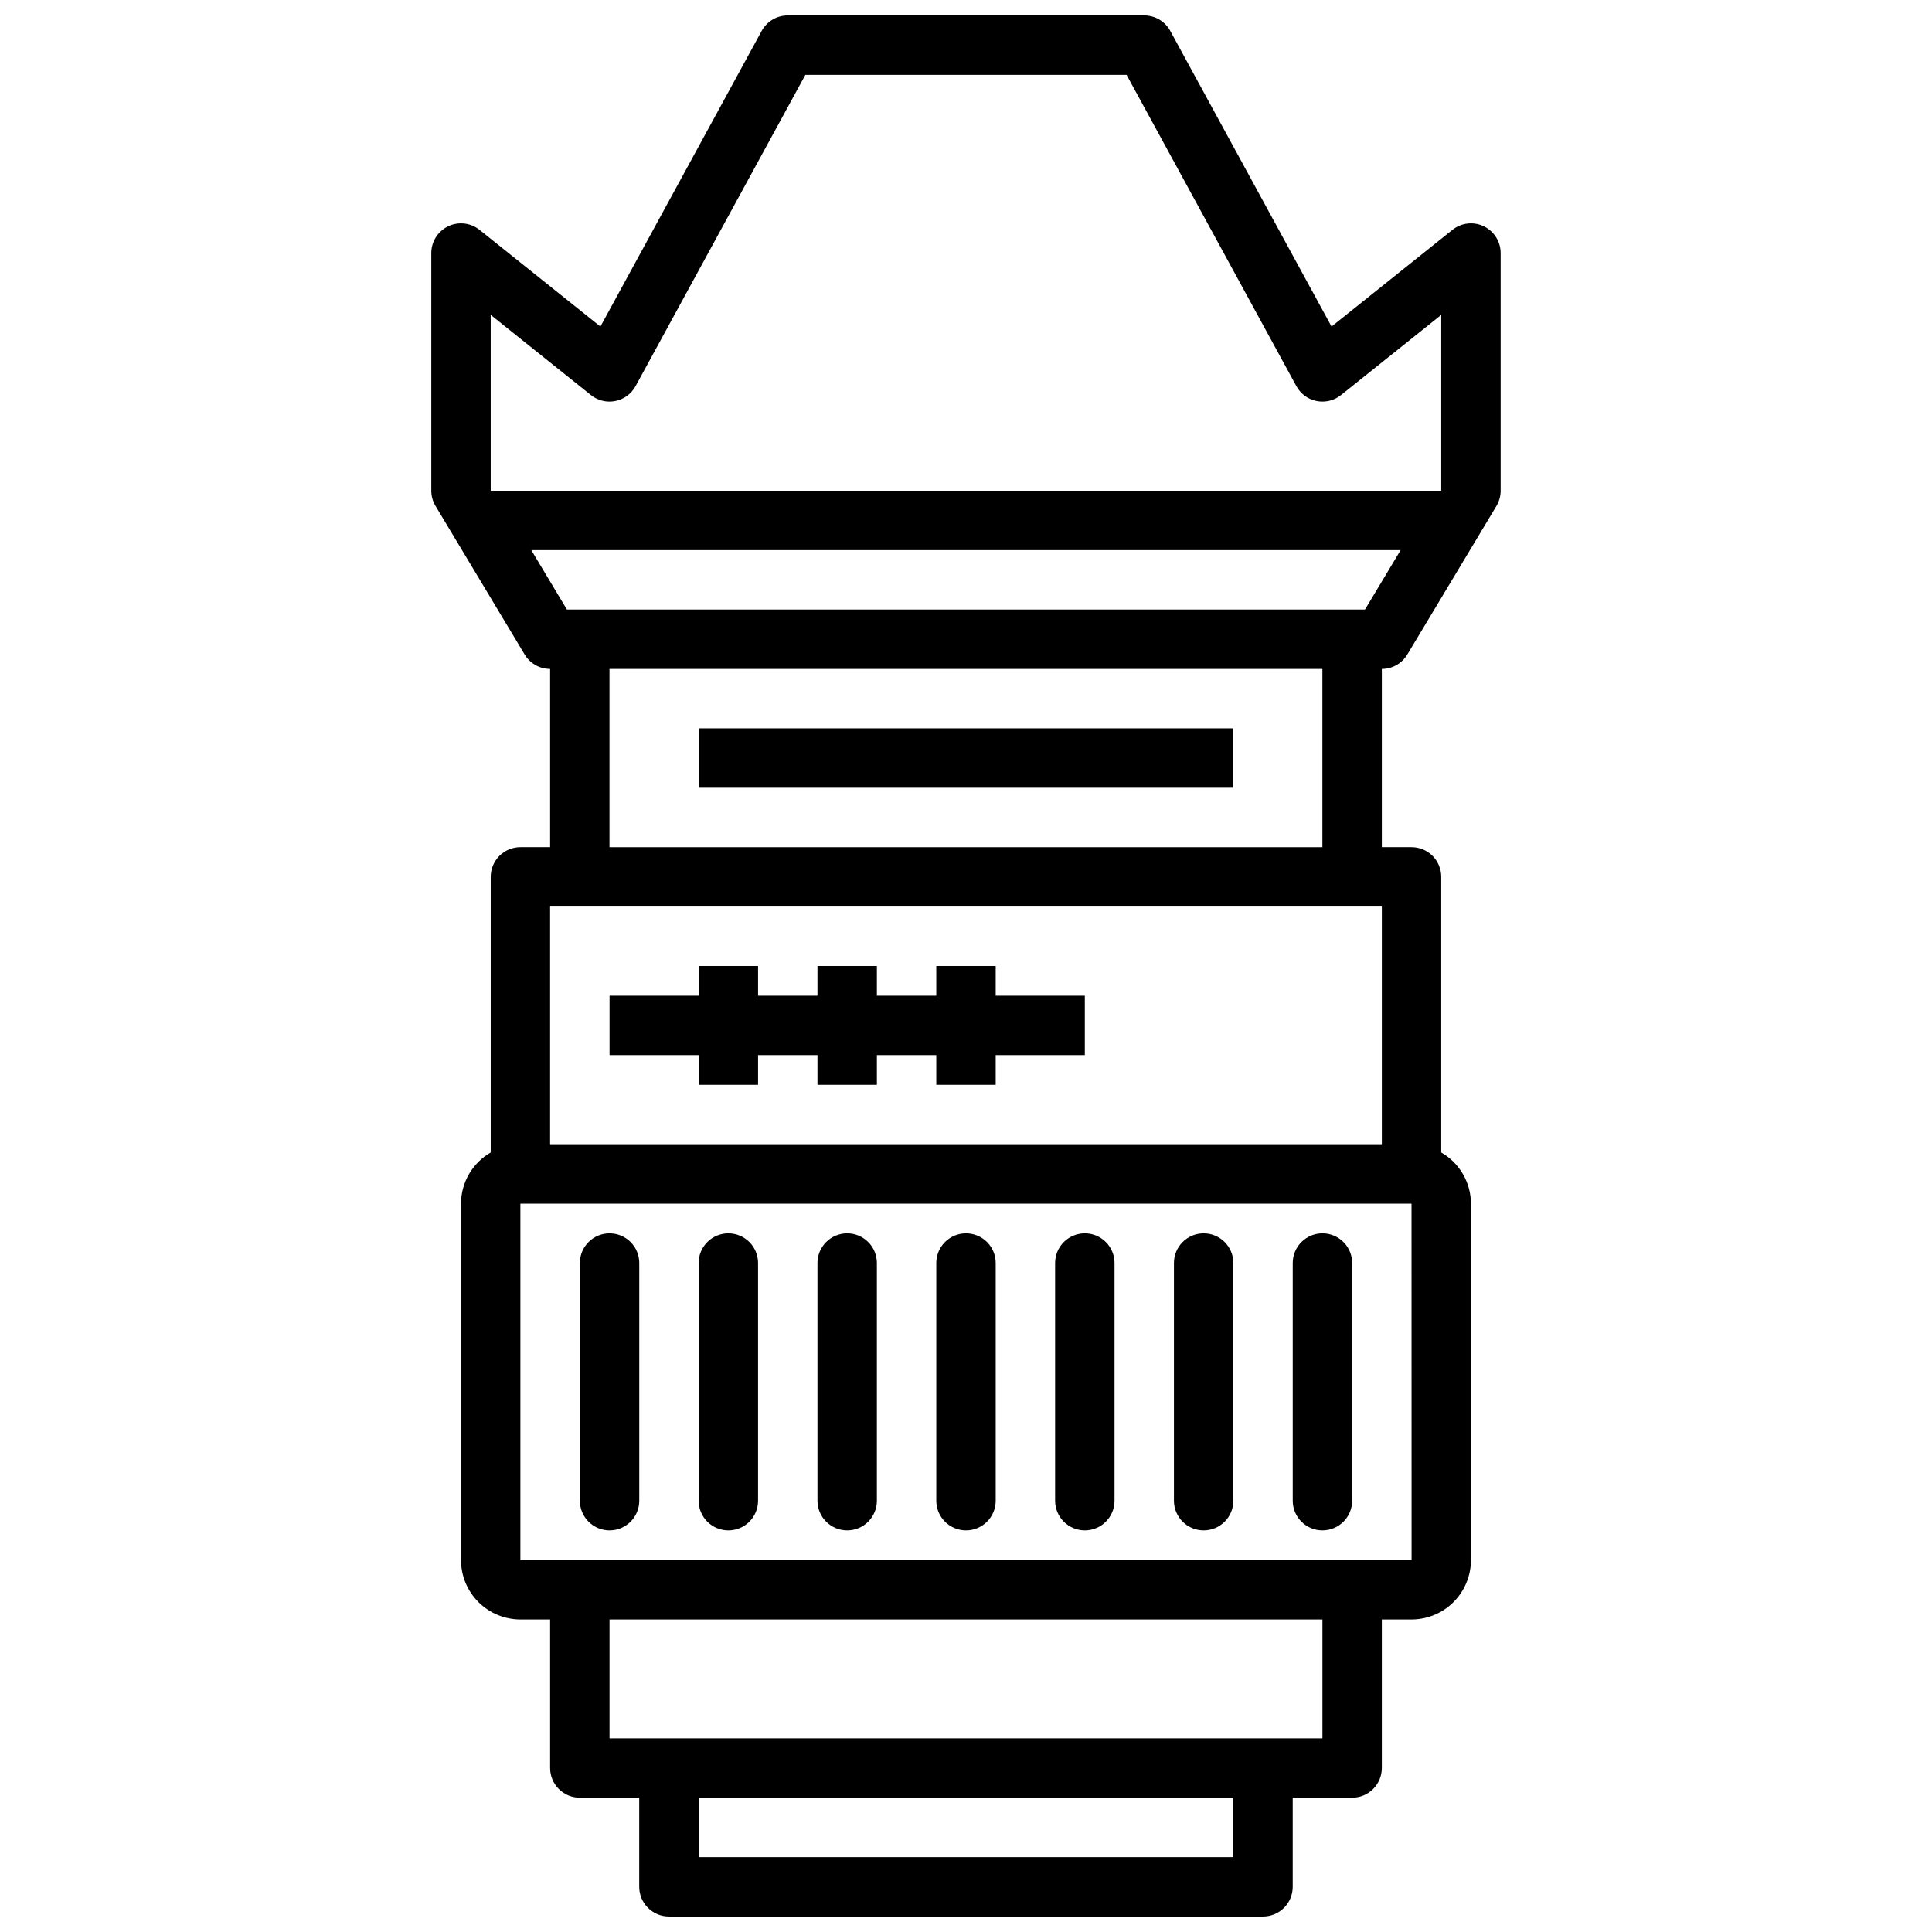
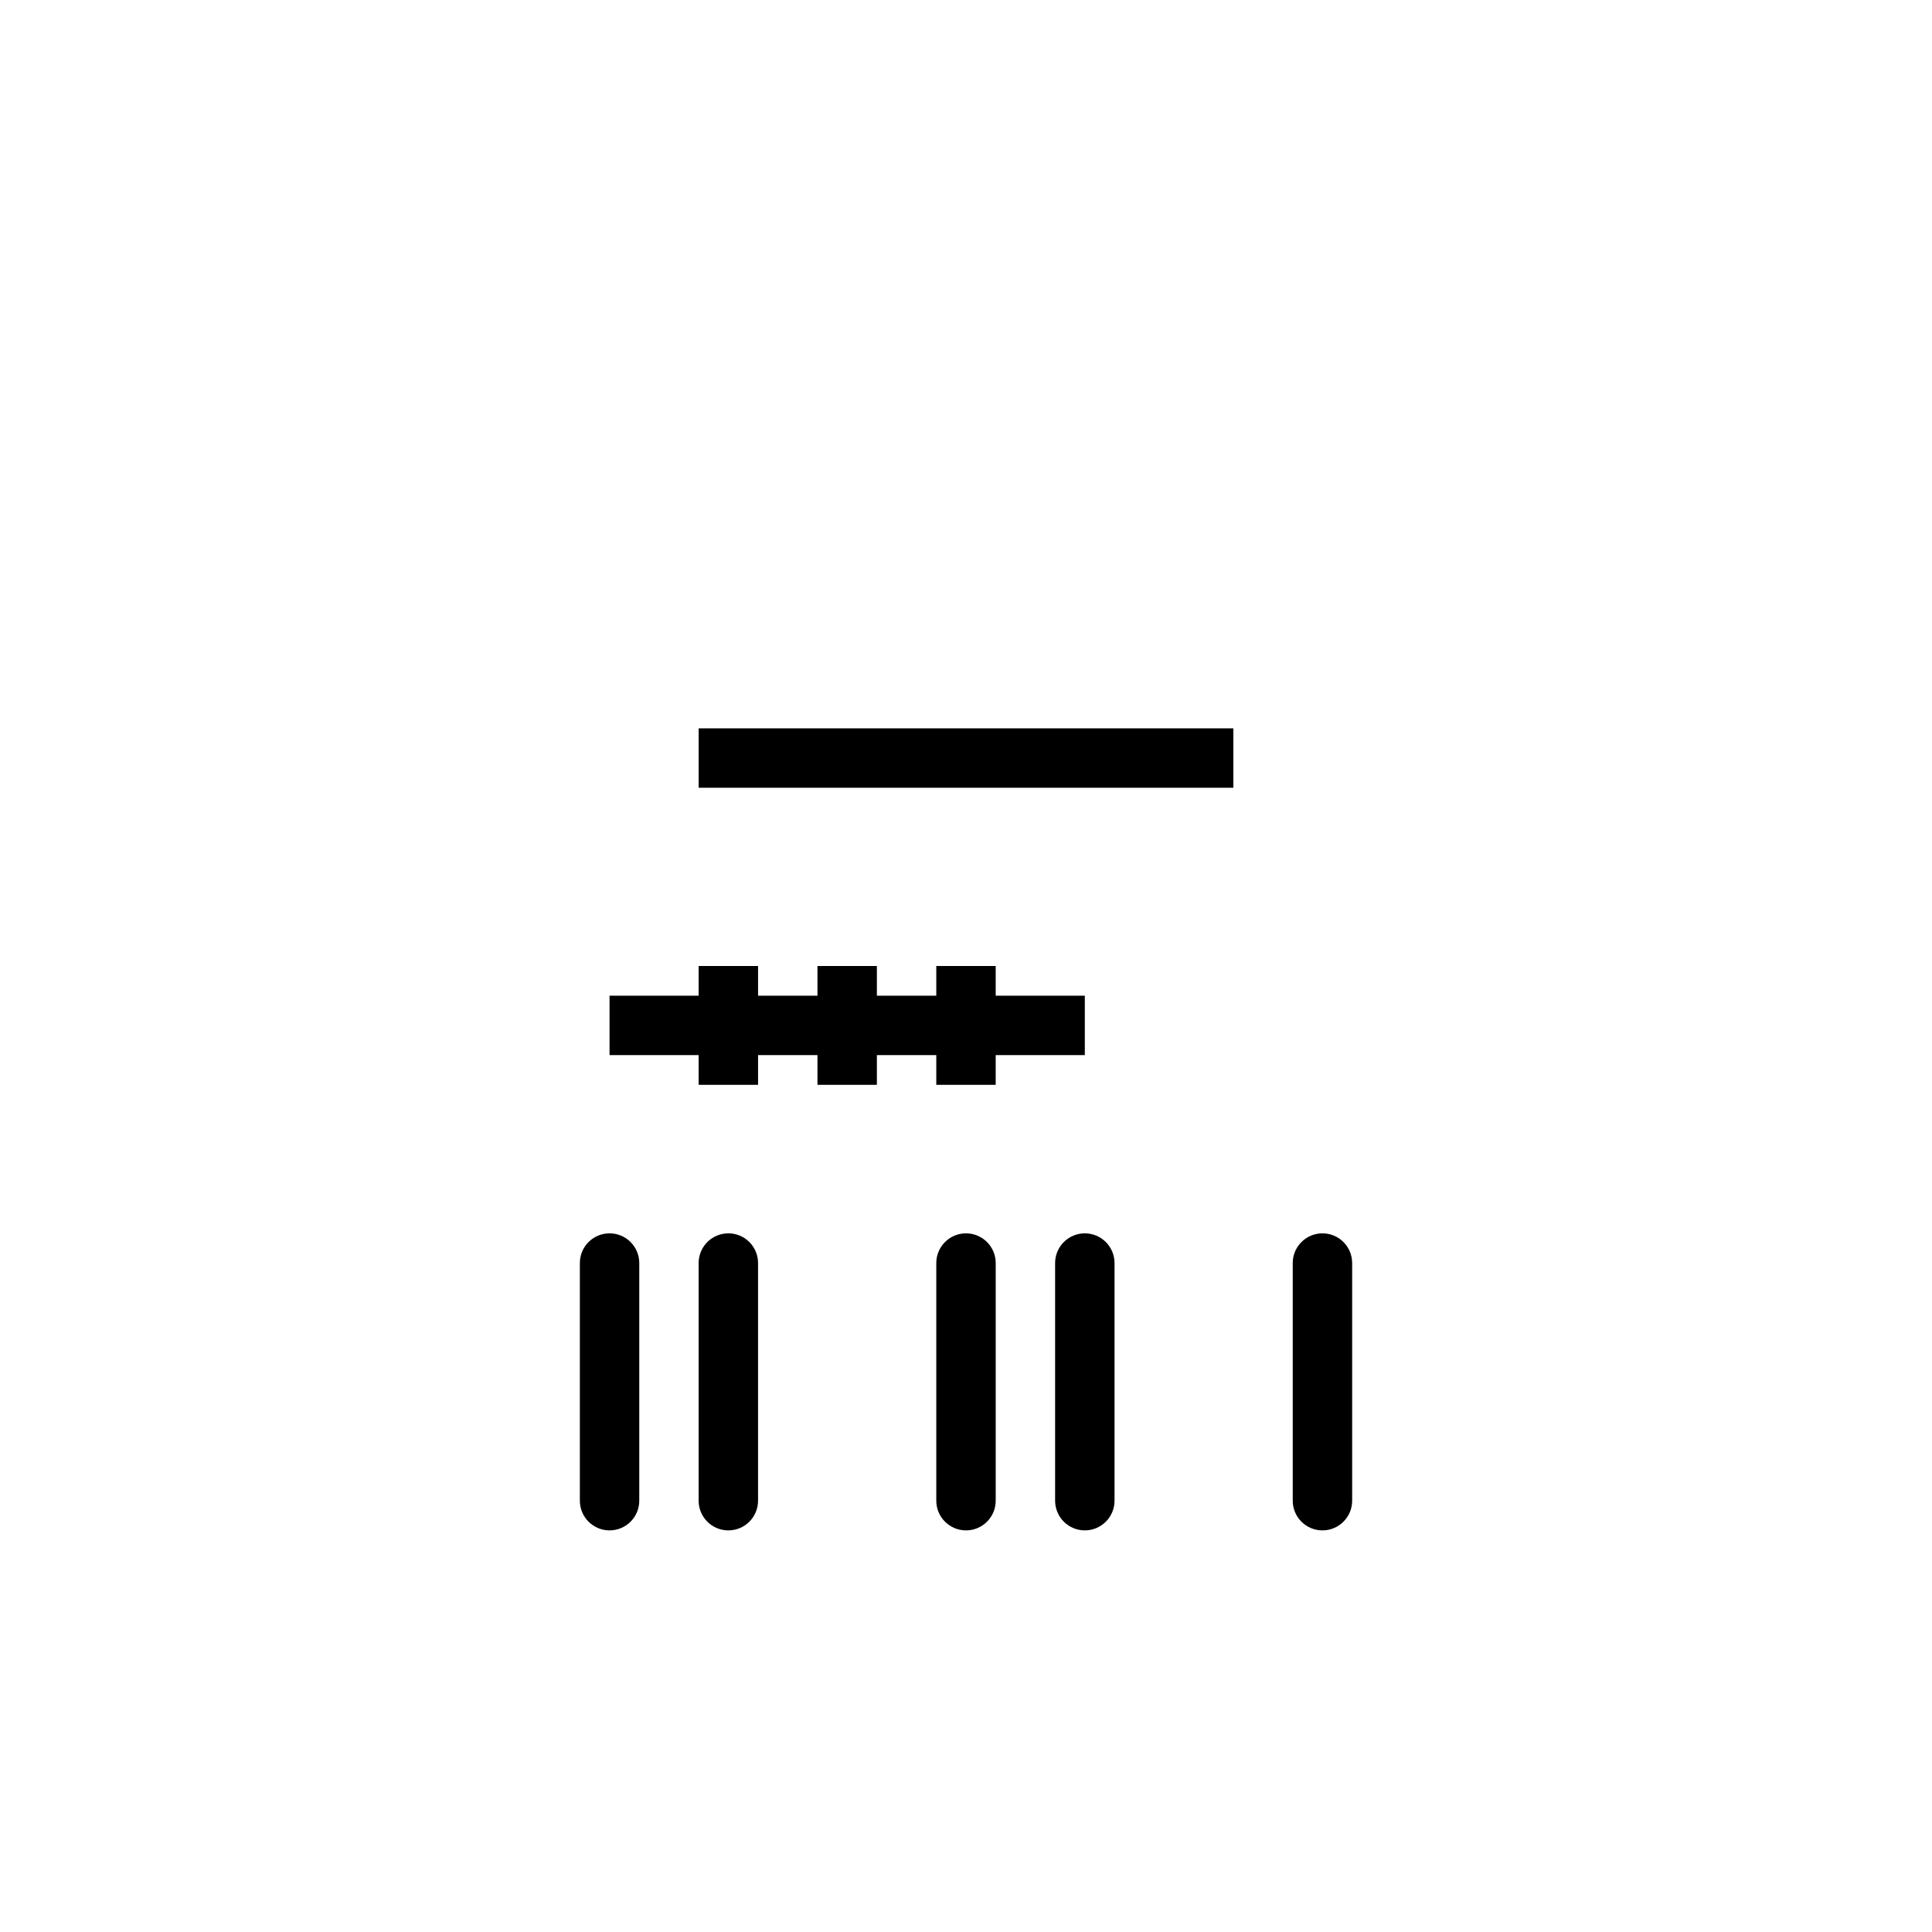
<svg xmlns="http://www.w3.org/2000/svg" width="800px" height="800px" version="1.1" viewBox="144 144 512 512">
  <defs>
    <clipPath id="a">
-       <path d="m258 148.09h284v503.81h-284z" />
-     </clipPath>
+       </clipPath>
  </defs>
  <g clip-path="url(#a)">
    <path d="m537.23 203.97c-2.727-1.312-5.969-0.945-8.332 0.949l-32.027 25.621-42.734-78.344c-1.379-2.531-4.027-4.106-6.91-4.106h-94.465c-2.879 0-5.531 1.574-6.91 4.106l-42.734 78.344-32.027-25.621c-2.363-1.891-5.602-2.262-8.328-0.949-2.731 1.312-4.465 4.07-4.465 7.098v62.977c0 1.426 0.387 2.828 1.125 4.051l23.617 39.359h-0.004c1.426 2.371 3.988 3.82 6.75 3.82v47.23l-7.871 0.004c-2.09-0.004-4.09 0.828-5.566 2.305-1.477 1.477-2.305 3.477-2.305 5.566v73.039c-4.856 2.789-7.856 7.953-7.871 13.555v94.461c0.004 4.176 1.664 8.176 4.617 11.129 2.949 2.949 6.953 4.609 11.125 4.617h7.871v39.359c0 2.09 0.828 4.09 2.305 5.566s3.481 2.309 5.57 2.305h15.742v23.617c0 2.09 0.828 4.09 2.305 5.566 1.477 1.477 3.481 2.309 5.566 2.305h157.44c2.09 0.004 4.09-0.828 5.566-2.305 1.477-1.477 2.309-3.477 2.305-5.566v-23.617h15.746c2.086 0.004 4.09-0.828 5.566-2.305 1.477-1.477 2.305-3.477 2.305-5.566v-39.359h7.871c4.176-0.008 8.176-1.668 11.129-4.617 2.949-2.953 4.609-6.953 4.617-11.129v-94.461c-0.02-5.602-3.019-10.766-7.875-13.555v-73.039c0.004-2.09-0.824-4.09-2.301-5.566-1.477-1.477-3.481-2.309-5.57-2.305h-7.871v-47.234c2.766 0 5.328-1.449 6.75-3.82l23.617-39.359c0.734-1.223 1.121-2.625 1.121-4.051v-62.977c0-3.023-1.734-5.781-4.461-7.098zm-263.19 23.48 26.566 21.258v-0.004c1.82 1.457 4.191 2.031 6.473 1.57 2.281-0.461 4.246-1.906 5.359-3.953l44.996-82.488h85.117l44.996 82.488h-0.004c1.113 2.047 3.078 3.492 5.359 3.953 2.285 0.461 4.652-0.113 6.473-1.57l26.566-21.254v46.594h-251.9zm10.754 62.336h230.39l-9.445 15.742-211.5 0.004zm4.988 94.465h220.42v62.977h-220.42zm181.06 251.91h-141.7v-15.746h141.7zm23.617-31.488h-188.93v-31.488h188.93zm-212.55-47.234v-94.461h236.16l0.016 94.465zm212.54-188.93h-188.93v-47.234h188.93z" />
  </g>
  <path d="m305.54 470.85c-2.09-0.004-4.094 0.828-5.57 2.305-1.477 1.477-2.305 3.477-2.301 5.566v62.977c0 4.348 3.523 7.871 7.871 7.871s7.871-3.523 7.871-7.871v-62.977c0-2.09-0.828-4.09-2.305-5.566-1.477-1.477-3.481-2.309-5.566-2.305z" />
  <path d="m337.02 470.85c-2.09-0.004-4.094 0.828-5.57 2.305-1.477 1.477-2.305 3.477-2.305 5.566v62.977c0 4.348 3.527 7.871 7.875 7.871 4.348 0 7.871-3.523 7.871-7.871v-62.977c0-2.09-0.828-4.09-2.305-5.566-1.477-1.477-3.481-2.309-5.566-2.305z" />
-   <path d="m368.51 470.85c-2.09-0.004-4.094 0.828-5.57 2.305-1.477 1.477-2.305 3.477-2.305 5.566v62.977c0 4.348 3.527 7.871 7.875 7.871 4.348 0 7.871-3.523 7.871-7.871v-62.977c0-2.09-0.828-4.09-2.305-5.566-1.477-1.477-3.481-2.309-5.566-2.305z" />
  <path d="m400 470.85c-2.09-0.004-4.094 0.828-5.57 2.305-1.477 1.477-2.305 3.477-2.305 5.566v62.977c0 4.348 3.527 7.871 7.875 7.871s7.871-3.523 7.871-7.871v-62.977c0-2.09-0.828-4.09-2.305-5.566-1.477-1.477-3.481-2.309-5.566-2.305z" />
  <path d="m431.49 470.85c-2.09-0.004-4.094 0.828-5.57 2.305-1.477 1.477-2.305 3.477-2.305 5.566v62.977c0 4.348 3.527 7.871 7.875 7.871 4.348 0 7.871-3.523 7.871-7.871v-62.977c0-2.09-0.828-4.09-2.305-5.566-1.477-1.477-3.481-2.309-5.566-2.305z" />
-   <path d="m462.98 470.85c-2.09-0.004-4.094 0.828-5.57 2.305-1.477 1.477-2.305 3.477-2.305 5.566v62.977c0 4.348 3.527 7.871 7.875 7.871 4.348 0 7.871-3.523 7.871-7.871v-62.977c0-2.09-0.828-4.09-2.305-5.566-1.477-1.477-3.481-2.309-5.566-2.305z" />
  <path d="m494.46 470.85c-2.086-0.004-4.09 0.828-5.566 2.305-1.477 1.477-2.305 3.477-2.305 5.566v62.977c0 4.348 3.523 7.871 7.871 7.871 4.348 0 7.875-3.523 7.875-7.871v-62.977c0-2.09-0.828-4.09-2.305-5.566-1.477-1.477-3.481-2.309-5.57-2.305z" />
  <path d="m407.87 400h-15.746v7.871h-15.742v-7.871h-15.746v7.871h-15.742v-7.871h-15.746v7.871h-23.613v15.742h23.613v7.875h15.746v-7.875h15.742v7.875h15.746v-7.875h15.742v7.875h15.746v-7.875h23.617v-15.742h-23.617z" />
  <path d="m329.15 337.02h141.7v15.742h-141.7z" />
</svg>